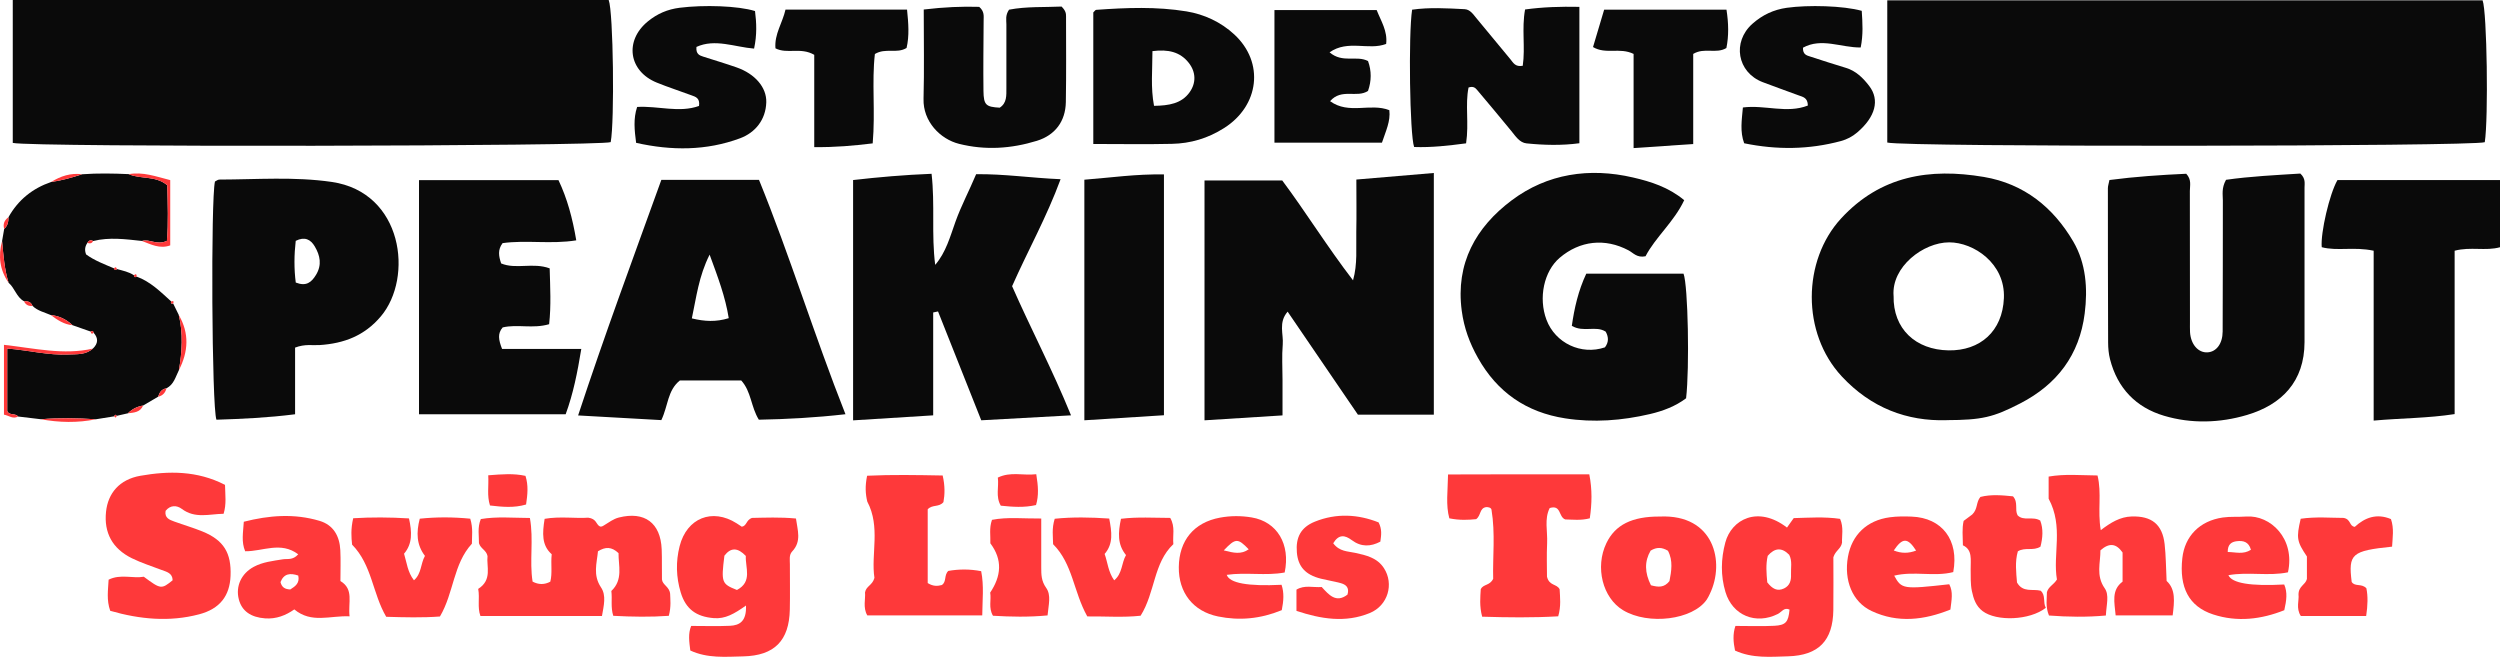
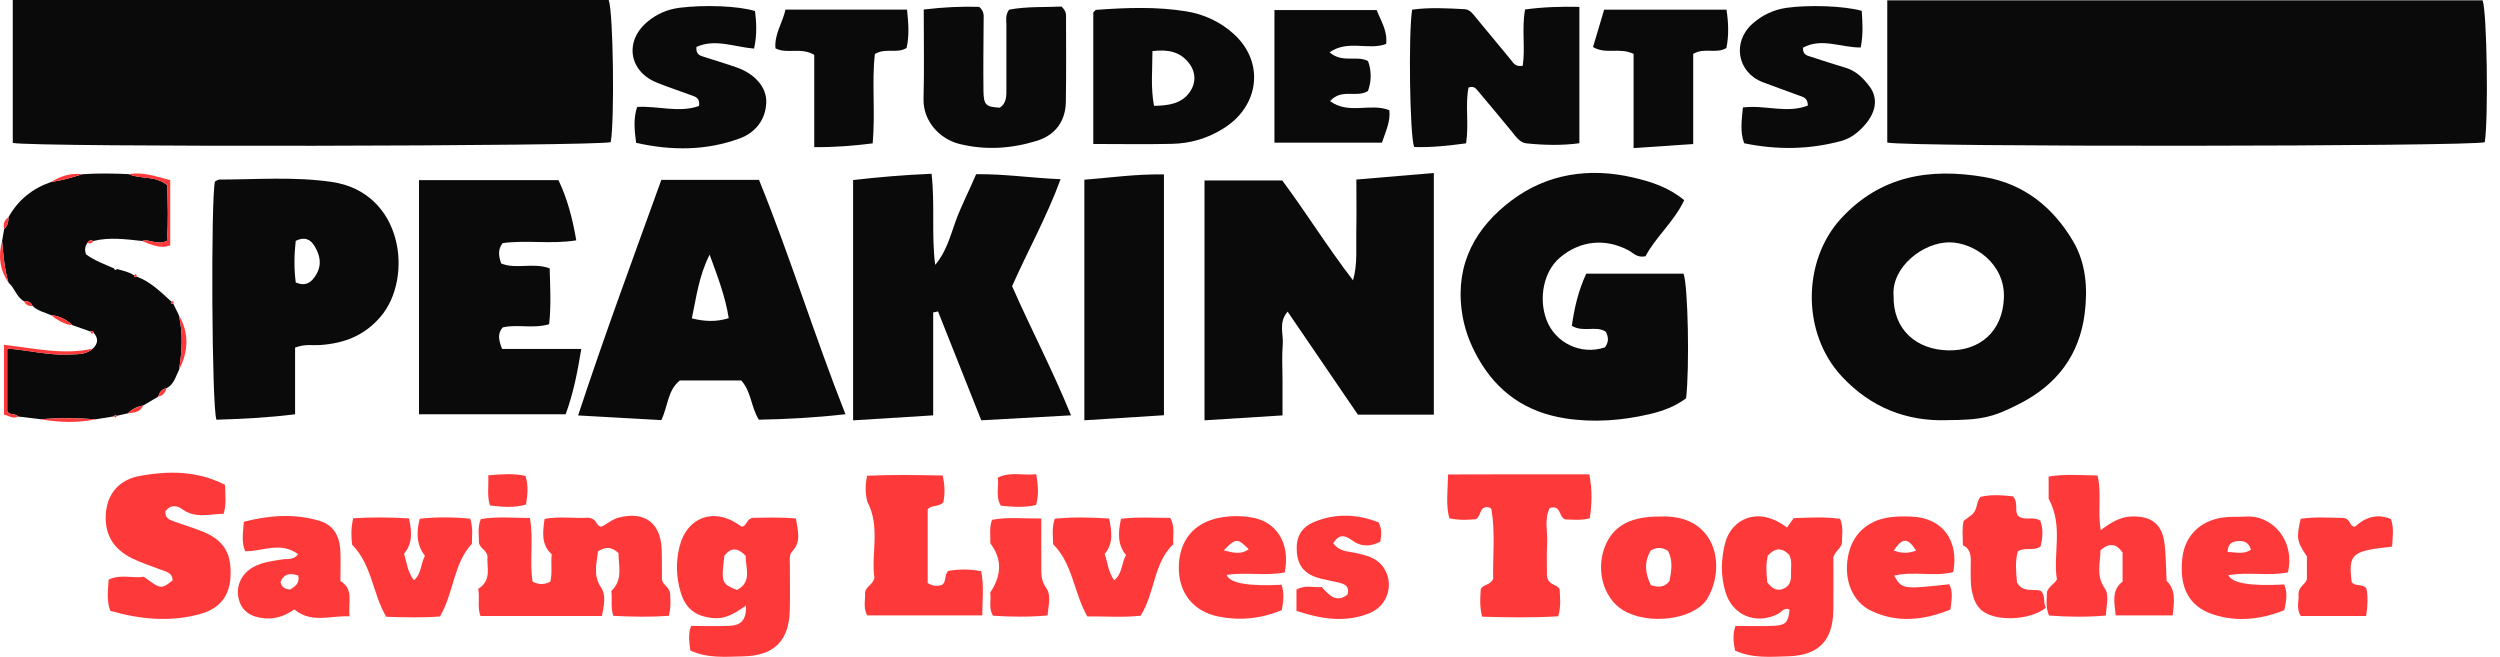
<svg xmlns="http://www.w3.org/2000/svg" id="Layer_2" viewBox="0 0 743.85 195.43">
  <defs>
    <style>.cls-1{fill:#0a0a0a;}.cls-1,.cls-2{stroke-width:0px;}.cls-2{fill:#fe393a;}</style>
  </defs>
  <g id="Layer_1-2">
    <path class="cls-1" d="M3.8,0h177.31c1.39,3.56,1.77,36.1.6,42.29-3.41,1.24-172.28,1.57-177.91.23V0Z" />
    <path class="cls-1" d="M561.55.1h177.12c1.32,3.41,1.76,35.14.65,42.21-3.48,1.3-172.78,1.49-177.78.1V.1Z" />
    <path class="cls-1" d="M426.62,123.39h-22.58c-6.79-9.96-13.74-20.14-20.92-30.66-2.8,3.24-1.19,6.66-1.45,9.74-.3,3.47-.07,6.99-.07,10.49,0,3.31,0,6.61,0,10.64-7.88.49-15.37.96-23.21,1.46V53.7h23.13c6.84,9.14,13.34,19.67,21.06,29.71,1.38-4.84.87-9.69.97-14.47.1-4.96.02-9.92.02-15.52,7.86-.67,15.22-1.29,23.05-1.95v71.93Z" />
    <path class="cls-1" d="M579.19,125.02c-11.72.36-22.46-3.62-31.22-13.06-11.98-12.9-11.67-34.45-.2-46.93,11.75-12.78,26.41-15.1,42.52-12.38,11.96,2.02,20.67,9.08,26.61,19.25,3.77,6.47,4.32,13.94,3.38,21.37-1.56,12.34-8.22,21.1-19.16,26.75-8.05,4.16-11.43,4.95-21.93,4.99ZM563.42,88.02c-.2,9.83,6.57,16.08,16.37,16.23,9.36.15,16.04-5.66,16.45-15.55.44-10.31-8.99-16.61-16.3-16.59-7.69.02-17.18,7.28-16.53,15.91Z" />
-     <path class="cls-1" d="M627.66,53.56c7.68-1.01,15.39-1.52,22.83-1.86,1.66,1.77,1.08,3.52,1.08,5.12.04,12.99.02,25.97.03,38.96,0,1-.03,2,.02,3,.2,3.66,2.43,6.23,5.22,6.06,2.58-.15,4.47-2.53,4.49-6.2.08-12.99.02-25.97.06-38.96,0-1.8-.45-3.67.94-6.18,7.14-1.03,14.84-1.4,22.11-1.86,1.63,1.5,1.25,2.91,1.25,4.2.02,15.32.01,30.64,0,45.96-.01,11.71-6.78,18.61-17.13,21.67-8.07,2.39-16.55,2.66-24.69.23-8.33-2.48-13.86-8.21-16.05-16.81-.41-1.6-.56-3.3-.57-4.95-.06-15.32-.07-30.64-.07-45.95,0-.64.23-1.27.46-2.42Z" />
    <path class="cls-1" d="M501.12,59.56c-3.04,6.47-8.54,10.98-11.51,16.69-2.56.53-3.65-1.02-5.07-1.77-7-3.7-14.47-2.89-20.48,2.23-4.68,3.99-6.37,11.92-3.92,18.44,2.61,6.94,10.34,10.6,17.39,8.2,1.11-1.44,1.17-2.98.23-4.67-2.93-1.9-6.57.33-10.08-1.73.75-5.24,1.91-10.44,4.3-15.52h28.94c1.35,3.53,1.81,28.15.76,37.07-3.12,2.36-6.85,3.78-10.72,4.69-8.33,1.95-16.83,2.61-25.29,1.28-11.46-1.79-20.16-7.7-25.93-18-2.49-4.43-4.13-8.89-4.81-13.98-1.9-14.17,4.25-24.93,14.85-32.88,10.59-7.95,23.14-9.82,36.12-6.8,5.3,1.23,10.55,2.88,15.22,6.75Z" />
    <path class="cls-1" d="M253.83,53.57c7.61-.87,15.16-1.53,23.35-1.86,1.05,9.17-.08,18.1,1.08,27.1,3.21-3.74,4.45-8.43,6.04-12.87,1.69-4.72,4.04-9.1,6.14-14.11,8.24-.11,16.35,1.12,25.13,1.49-4.21,11.42-9.74,21.23-14.43,31.83,5.49,12.5,11.92,24.67,17.53,38.43-9.32.51-17.96.99-26.71,1.47-4.43-11.16-8.65-21.78-12.86-32.39l-1.44.31v30.61c-8.18.51-15.75.99-23.83,1.49V53.57Z" />
    <path class="cls-1" d="M196.78,53.51h29.05c9.23,22.68,16.41,46.16,25.73,69.74-9.15,1.04-17.48,1.47-25.77,1.63-2.38-3.81-2.23-8.38-5.25-11.68h-18.24c-3.73,2.96-3.5,7.6-5.53,11.8-8-.45-16.03-.9-24.76-1.39,7.89-23.97,16.41-46.92,24.77-70.1ZM205.84,94.73c3.84.93,7.16,1.11,10.99-.06-1.02-6.41-3.23-12.2-5.69-18.91-3.27,6.53-3.94,12.71-5.29,18.97Z" />
    <path class="cls-1" d="M87.8,103.41v19.85c-8.1,1.03-15.8,1.38-23.4,1.62-1.4-3.64-1.69-65.71-.44-70.87.41-.19.85-.58,1.3-.58,11.15-.03,22.33-.91,33.43.7,21.29,3.09,24.33,28.45,14.67,39.95-4.9,5.84-11.04,8.12-18.26,8.59-2.14.14-4.33-.38-7.29.75ZM88,84.07c3.11,1.22,4.67-.05,6.04-2.31,1.79-2.97,1.21-5.73-.38-8.43-1.23-2.1-3-3.01-5.67-1.67-.48,4.13-.52,8.32.01,12.42Z" />
    <path class="cls-1" d="M124.67,123.26V53.6h41.5c2.6,5.47,4.18,11.3,5.29,17.91-7.54,1.22-14.85-.16-21.92.83-1.49,1.97-1.16,3.86-.43,6.04,4.45,1.85,9.47-.37,14.44,1.47.15,5.57.46,11.11-.16,16.61-4.86,1.43-9.43-.08-13.82.96-1.57,1.8-1.24,3.68-.18,6.41h23.57c-1.17,7.09-2.37,13.19-4.65,19.43h-43.66Z" />
    <path class="cls-1" d="M40.66,82.3c4.11,1.5,7.13,4.53,10.27,7.38-.22.6.06.74.6.64.55,1.12,1.11,2.25,1.66,3.37,1.33,5.47.99,10.95.05,16.43-.99,1.97-1.49,4.28-3.71,5.41-1.44.23-2.09,1.23-2.48,2.5-1.49.88-2.97,1.76-4.46,2.63-1.76.28-3.27,1.04-4.53,2.31-1.11.25-2.23.51-3.34.76-.35-.52-.56-.33-.72.14-1.82.29-3.64.59-5.47.88-5.45-.37-10.9-.47-16.36-.01-2.26-.27-4.52-.54-6.79-.81-.83-1.09-2.72-.22-3.23-1.66v-18.57c6.37.51,12.2,2.05,18.18,1.78,2.56-.12,5.2.15,7.32-1.78,1.55-1.49,1.66-3.04.23-4.67-.14-.51-.37-.77-.89-.37-1.8-.63-3.6-1.27-5.41-1.9-1.83-1.71-3.95-2.8-6.47-3.02-1.86-.81-3.91-1.24-5.43-2.72-.44-1.2-1.4-1.46-2.54-1.39-2.25-1.22-2.73-3.93-4.58-5.49-1.26-4.04-1.53-8.23-1.94-12.41.21-1.21.42-2.43.63-3.64,1.08-.92,1.28-2.16,1.28-3.48,2.87-5.13,7.15-8.56,12.68-10.46,3.16-.43,6.21-1.32,9.24-2.3,4.62-.34,9.24-.25,13.87-.04,3.54,1.59,7.88.34,11.45,3.3.13,5.54.36,11.24-.1,16.55-3.02,1.41-5.15-.66-7.4.04-4.86-.52-9.71-1.2-14.57.02-.79-.54-1.27-.08-1.69.53-.69,1.02-.92,2.09-.39,3.45,2.48,1.82,5.42,2.91,8.29,4.14.19.51.47.66.89.21,1.73.49,3.52.82,5.05,1.85.07.58.34.73.83.38Z" />
-     <path class="cls-1" d="M706.26,74.6c-5.93-1.26-10.81.18-15.45-1.05-.39-4.26,2.32-15.91,4.68-19.97h48.36v19.98c-4.32,1.2-8.71-.22-13.5,1.04v48.61c-8.08,1.24-15.65,1.18-24.09,1.93v-50.54Z" />
    <path class="cls-1" d="M453.08,19.56c.8-5.49-.36-10.99.69-16.74,5.29-.73,10.51-.89,16.16-.78v40.58c-5.27.71-10.52.57-15.74.04-2.03-.21-3.25-2.12-4.52-3.69-3.35-4.12-6.79-8.17-10.2-12.24-.55-.66-1.19-1.14-2.52-.69-1.05,5.15.17,10.63-.73,16.61-5.17.68-10.32,1.28-15.46,1.09-1.3-3.53-1.73-33.52-.6-40.86,5.1-.73,10.37-.42,15.62-.15,1.6.08,2.51,1.46,3.47,2.63,3.37,4.11,6.78,8.19,10.17,12.29.82.99,1.41,2.34,3.66,1.92Z" />
    <path class="cls-1" d="M346.32,51.91v71.64c-7.92.5-15.59.99-23.68,1.5V53.47c7.75-.6,15.37-1.72,23.68-1.57Z" />
    <path class="cls-1" d="M325.3,42.85V3.7c.37-.34.6-.75.85-.77,8.98-.65,18-1,26.89.46,5.24.86,10.21,3.16,14.2,6.85,9.07,8.38,7.42,21.25-3.02,27.86-4.87,3.09-9.98,4.58-15.53,4.7-7.61.18-15.22.04-23.39.04ZM342.9,15.21c0,5.66-.57,10.82.47,16.28,4.44-.06,8.19-.68,10.58-4.03,1.98-2.77,1.92-6.02-.26-8.78-2.57-3.26-6.12-4.06-10.79-3.47Z" />
    <path class="cls-1" d="M274.85,2.83c6.04-.72,11.45-.95,16.5-.79,1.58,1.36,1.33,2.71,1.32,4.04-.04,7-.14,14-.05,20.99.06,4.19.74,4.74,4.84,4.97,2.16-1.4,1.97-3.64,1.98-5.8,0-6.33-.02-12.66,0-18.99,0-1.31-.37-2.67.79-4.37,5.14-1,10.69-.69,15.62-.93,1.28,1.26,1.34,2.1,1.34,2.93,0,8.5.09,17-.06,25.49-.1,5.73-3.18,9.85-8.62,11.53-7.61,2.34-15.31,2.87-23.16.9-5.61-1.41-10.74-6.66-10.56-13.37.23-8.64.06-17.29.06-26.59Z" />
    <path class="cls-2" d="M142.27,175.23c4.28-2.71,2.43-6.68,2.79-9.77-.35-1.8-2.04-2.15-2.55-3.83.05-2.1-.52-4.58.55-7.19,4.8-.81,9.55-.34,14.61-.32,1.16,6.48-.18,12.82.8,18.93q2.67,1.42,5.27.02c.66-2.55.1-5.23.42-8.16-3.01-2.66-2.8-6.24-2.11-10.54,4.54-.8,9.32-.06,12.96-.34,2.49.31,2.35,1.98,3.37,2.54.54.3.96-.04,1.37-.28,1.42-.85,2.73-1.89,4.39-2.31,7.64-1.92,12.41,1.57,12.74,9.45.12,2.99.02,5.99.08,8.98.17,1.65,2.19,2.11,2.43,4.24.04,1.61.36,3.76-.39,6.58-5.36.39-10.87.3-16.53,0-.82-2.63-.26-4.96-.57-7.39,3.58-3.38,2.08-7.55,2.14-11.26-2.09-1.96-3.89-1.92-6.12-.55-.33,3.52-1.56,7.06.9,10.73,1.63,2.42.83,5.41.29,8.53h-36.16c-.97-2.7-.15-5.2-.66-8.06Z" />
    <path class="cls-1" d="M224.65,3.29c.44,3.5.61,7.07-.28,11.17-5.8-.47-11.61-3.03-17.15-.5-.2,2.16.93,2.54,2.05,2.9,3.32,1.07,6.67,2.06,9.97,3.22,5.37,1.89,8.89,5.9,8.76,10.35-.15,5.24-3.33,9.05-7.79,10.71-10.02,3.73-20.41,3.73-30.94,1.36-.48-3.75-.87-7.14.3-10.68,6.24-.37,12.51,1.84,18.42-.3.34-2.41-1.1-2.73-2.3-3.18-3.42-1.28-6.91-2.39-10.29-3.77-8.41-3.43-9.63-12.49-2.64-18.2,2.81-2.3,5.86-3.6,9.45-4.06,7.2-.91,17.42-.59,22.44.98Z" />
    <path class="cls-1" d="M553.94,3.21c.24,3.65.47,7.08-.31,10.92-5.81.06-11.67-2.99-17.17.06-.09,2.05,1.12,2.31,2.23,2.66,3.49,1.12,6.96,2.28,10.47,3.32,3.06.9,5.19,3.04,7,5.4,3.22,4.2,1.83,9.25-3.59,13.86-1.41,1.2-3.03,2.05-4.83,2.54-9.51,2.56-19.06,2.66-28.78.66-1.29-3.49-.71-6.91-.38-10.65,6.47-.85,13.12,1.89,19.33-.58-.03-2.38-1.52-2.56-2.71-3.01-3.58-1.34-7.2-2.58-10.76-3.96-7.56-2.92-9.09-11.96-3.04-17.34,2.96-2.63,6.3-4.21,10.23-4.77,6.39-.9,16.88-.62,22.3.9Z" />
    <path class="cls-2" d="M66.95,144.26c.06,3.08.47,5.69-.42,8.61-4.26.06-8.47,1.52-12.43-1.45-1.53-1.14-3.44-1.17-4.83.58-.35,2.1,1.14,2.65,2.54,3.16,2.81,1.03,5.7,1.86,8.47,2.99,6.29,2.59,8.6,6.35,8.32,13.22-.24,5.84-3.09,9.76-9.34,11.41-8.87,2.35-17.73,1.48-26.46-1.04-1.14-3.19-.64-6.15-.48-9.26,3.53-1.77,7.22-.29,10.47-.88,5.03,3.75,5.25,3.77,8.58,1.05-.05-2.16-1.78-2.5-3.33-3.08-2.95-1.12-5.99-2.09-8.82-3.48-5.81-2.87-8.32-7.61-7.67-13.82.58-5.53,4-9.62,10.23-10.71,8.41-1.47,16.87-1.56,25.16,2.7Z" />
    <path class="cls-2" d="M221.96,180.17c-3.52,2.49-6.18,4.02-9.56,3.75-5.2-.41-8.36-2.66-9.86-7.65-1.37-4.55-1.5-9.15-.32-13.78,2.13-8.35,9.69-11.39,16.95-6.79.56.35,1.1.72,1.55,1.02,1.51-.26,1.27-2.02,3.01-2.62,3.89-.07,8.34-.28,13.1.18.45,3.45,1.74,6.76-1.12,9.79-1,1.05-.68,2.52-.69,3.83-.01,4.49.08,8.98-.02,13.47-.19,9.24-4.56,13.72-13.88,13.93-5.24.12-10.61.63-15.73-1.75-.33-2.61-.69-5.01.26-7.31,3.99,0,7.77.13,11.54-.04,2.89-.13,4.96-1.36,4.77-6.02ZM215.54,165.33c-.99,7.99-.85,8.4,3.73,10.21,4.7-2.46,2.45-6.67,2.64-10.13-2.37-2.47-4.42-2.62-6.37-.07Z" />
    <path class="cls-2" d="M473.05,154.21c-2.67.71-5.13.38-7.32.34-2.05-.71-1.15-4.46-4.63-3.39-1.65,3.23-.6,6.92-.77,10.44-.17,3.65-.04,7.31-.04,9.98.65,2.79,2.94,2.09,3.76,3.75.12,2.39.47,5.01-.42,8.05-7.57.44-15.1.34-22.63.11-.85-3.2-.55-5.82-.41-8.22.8-1.52,2.68-.98,3.69-3.05-.18-6.38.68-13.48-.5-20.56-.11-.65-.99-.79-1.55-.78-2.08.28-1.51,2.5-3.02,3.59-2.31.23-4.92.38-7.98-.25-1.08-3.98-.46-8.05-.38-13.05,14.06-.08,27.9-.03,42.03-.03.9,4.56.78,8.73.15,13.06Z" />
    <path class="cls-2" d="M531.7,156.97c.71-1,1.28-1.8,2-2.81,4.51-.12,9.1-.46,13.8.22,1.12,2.57.48,5.06.58,7.09-.32,1.84-1.93,2.3-2.58,4.33,0,4.76.06,10.25-.01,15.74-.13,9.06-4.35,13.47-13.45,13.74-5.26.15-10.64.66-15.8-1.71-.53-2.56-.7-4.94.12-7.33,4,0,7.78.15,11.54-.04,3.48-.18,4.21-1.12,4.56-4.82-1.6-.79-2.37.74-3.46,1.29-6.55,3.3-13.51.46-15.6-6.5-1.47-4.89-1.36-9.86-.05-14.75,1.84-6.89,9.72-11.09,18.36-4.44ZM525.82,173.26c1.52,1.95,3,2.78,5.01,1.82,1.75-.84,2.15-2.41,2.07-4.16-.09-1.95.43-3.97-.54-5.85-2.22-2.26-4.3-2.09-6.39.31-.6,2.55-.39,5.16-.14,7.88Z" />
    <path class="cls-1" d="M379.2,42.44V3h30.42c1.27,3.27,3.27,6.2,2.82,10.06-5.18,2.04-11.35-1.35-16.84,2.51,3.9,3.33,7.96.8,11.44,2.59,1.08,2.94,1.04,5.95,0,8.89-3.33,2.21-7.84-.89-11.29,3.05,5.63,4.08,11.95.45,17.63,2.68.41,3.27-1.05,6.21-2.19,9.66h-31.97Z" />
    <path class="cls-1" d="M259.67,42.66c-5.76.69-11.14,1.19-17.4,1.11v-27.46c-4.09-2.36-8.03-.13-11.54-1.93-.35-4.24,2.1-7.56,2.99-11.53h36.16c.42,4.09.71,7.82-.14,11.42-2.94,1.8-6.21-.13-9.43,1.8-.96,8.36.17,17.13-.65,26.59Z" />
    <path class="cls-2" d="M646.44,183.11h-16.95c-.35-3.9-1.33-7.52,2.06-10.05v-8.67c-1.92-2.74-3.98-2.94-6.59-.64.04,3.68-1.39,7.49,1.27,11.28,1.42,2.03.51,4.85.35,8.11-5.65.52-11.29.43-16.93,0-1.1-2.69-.6-5-.61-6.96.49-1.69,1.99-2.15,2.98-3.75-1.29-7.46,2.04-15.7-2.47-24.05v-6.58c4.85-.84,9.58-.37,14.54-.33,1.32,5.3-.03,10.48.97,16.27,2.98-2.27,5.76-3.97,9.2-4.07,5.92-.18,9.13,2.32,9.8,8.21.39,3.46.39,6.97.59,10.97,2.73,2.5,2.32,6.09,1.8,10.27Z" />
    <path class="cls-1" d="M503.81,42.85c-6.22.42-11.59.79-17.75,1.21v-28.02c-4.16-2.03-8.28.24-12.07-2.04,1.09-3.66,2.15-7.24,3.31-11.12h36.4c.63,4.07.71,7.78-.03,11.41-3.07,1.84-6.5-.26-9.87,1.75v26.81Z" />
    <path class="cls-2" d="M276.02,173.48c1.66,1.04,2.95.92,4.21.59,1.48-.96.59-2.93,1.93-4.2,3.1-.54,6.33-.59,9.78.08.87,4.37.36,8.58.32,13.15h-34.21c-1.35-2.36-.48-4.87-.67-6.84.34-1.92,2.19-2.06,2.8-4.32-1.08-6.95,1.88-15.15-2.13-22.7-.54-2.28-.69-4.58-.05-7.69,7.36-.35,14.84-.21,22.48-.07.72,3.11.65,5.66.23,7.92-1.35,1.61-3.24.63-4.68,2.13v21.96Z" />
    <path class="cls-2" d="M87.57,181.32c-2.51,1.77-5.36,2.92-8.7,2.67-4.22-.31-6.93-2.17-7.82-5.69-.98-3.85.73-7.64,4.44-9.64,2.68-1.45,5.68-1.75,8.63-2.24,1.38-.23,3,.34,4.61-1.49-5.2-3.94-10.59-.83-15.78-.91-1.19-2.81-.6-5.56-.41-8.78,7.57-1.93,15.04-2.5,22.53-.27,4.18,1.25,5.98,4.57,6.19,8.74.15,2.98.03,5.98.03,9.17,4.08,2.47,2.24,6.33,2.72,10.5-5.81-.27-11.31,2.21-16.44-2.06ZM86.37,175.39c1.58-.98,2.86-1.94,2.37-4.14-2.38-.82-4.29-.61-5.28,1.95.4,1.57,1.29,2.11,2.91,2.19Z" />
    <path class="cls-2" d="M493.89,153.69c16.16-.72,19.42,13.56,14.86,23-.29.6-.57,1.21-.95,1.75-4.16,5.99-17.31,7.64-24.84,3.14-6.13-3.66-8.42-12.82-5-19.96,2.63-5.48,7.63-7.97,15.92-7.93ZM491.22,174.14c2.21.6,3.93.76,5.51-1.24.58-2.92,1.12-6.09-.45-9.03-1.78-1.06-3.32-1.14-5.15-.04-1.87,3.19-1.79,6.56.09,10.31Z" />
    <path class="cls-2" d="M139.92,154.34c.89,2.89.47,5.22.49,7.43-5.58,6.07-5.33,14.57-9.51,21.66-5.19.4-10.61.25-15.99.09-4.08-6.94-4.2-15.42-10.15-21.47-.23-2.16-.42-4.63.33-7.85,5.38-.33,10.89-.31,16.6.05.88,4.01,1.09,7.51-1.47,10.5.84,2.75,1.04,5.46,2.95,7.91,2.28-1.97,1.94-4.9,3.27-7.26-2.52-3.3-2.62-6.93-1.54-11.07,5.01-.52,9.9-.5,15.02,0Z" />
    <path class="cls-2" d="M680.75,170.29c-5.77,1.21-11.8-.22-17.71.85q1.58,3.59,16.6,2.77c1.02,2.34.69,4.71.03,7.65-6.84,2.73-13.98,3.61-21.17,1.26-7.25-2.37-10.13-8.05-9.17-16.75.72-6.53,5.15-11.09,12.03-12.09,2.29-.33,4.65-.12,6.97-.29,7.23-.51,14.64,6.59,12.43,16.6ZM669.74,163.58c-.66-2.42-2.33-2.78-4.22-2.55-1.57.19-2.72.94-2.68,3.21,2.41.03,4.61.82,6.9-.66Z" />
    <path class="cls-2" d="M323.5,183.39c-4.12-7.38-4.29-15.61-10.16-21.47-.02-2.22-.44-4.69.48-7.57,5.32-.55,10.69-.44,16.22-.06.74,3.95,1.29,7.47-1.37,10.53.93,2.61,1.05,5.33,2.85,7.85,2.48-2.05,2.13-5.11,3.51-7.51-2.61-3.2-2.35-6.74-1.49-10.8,4.92-.61,9.82-.27,14.65-.26,1.55,2.69.67,5.22.93,7.81-5.96,5.62-5.36,14.29-9.74,21.29-5.14.58-10.55.15-15.87.21Z" />
    <path class="cls-2" d="M581.17,170.22c-5.68,1.46-11.71-.38-17.57,1.06,2.19,4.02,2.67,4.09,16.38,2.56,1.22,2.29.68,4.7.34,7.53-7.74,3.11-15.6,4.12-23.45.43-5.71-2.68-8.28-9.12-7.03-16.14,1.16-6.53,5.65-10.84,12.47-11.75,2.13-.29,4.31-.28,6.46-.2,9.1.34,14.17,7.03,12.4,16.5ZM570.12,163.82c-2.52-3.9-4.03-3.91-6.65-.03,2.27.91,4.38.89,6.65.03Z" />
    <path class="cls-2" d="M381.37,181.55c-6.39,2.62-12.65,3.16-18.95,1.87-7.48-1.53-11.76-7.15-11.68-14.68.08-7.91,4.5-13.29,12.25-14.72,3.13-.58,6.32-.59,9.45-.06,7.53,1.26,11.57,7.94,9.8,16.38-5.62,1.05-11.47-.13-17.24.7q1.26,3.7,16.31,2.96c.8,2.38.62,4.78.07,7.54ZM364.12,163.76c2.93.76,5.15,1.28,7.42-.32-3.26-3.37-3.91-3.37-7.42.32Z" />
    <path class="cls-2" d="M711.4,154.43c.98,2.84.48,5.56.34,8.22-12.06,1.25-13.05,2.14-12.02,10.5.96,1.5,2.93.36,4.37,1.88.5,2.36.41,5.11-.06,8.25h-19.44c-1.5-2.23-.47-4.78-.69-6.31-.04-2.62,2.08-2.91,2.5-4.71,0-2.04,0-4.36,0-6.69-3.01-4.48-3.19-5.48-1.85-11.22,4.5-.67,9.11-.25,12.78-.25,2.25.43,1.59,2.43,3.31,2.66,2.98-2.75,6.5-4.1,10.75-2.32Z" />
    <path class="cls-2" d="M396.69,161.65c1.87,2.5,4.31,2.36,6.54,2.85,3.25.71,6.54,1.44,8.55,4.55,3.03,4.67,1.22,11.11-4.21,13.35-7.29,3-14.56,1.77-21.82-.64v-6.32c2.43-1.46,4.93-.58,7.51-.78,2.1,2.27,4.25,4.9,7.67,2.26.65-2.18-.53-3.02-2.1-3.44-1.92-.51-3.89-.82-5.82-1.3-4.59-1.15-6.79-3.58-7.14-7.8-.37-4.43,1.13-7.45,5.34-9.16,6.43-2.6,12.9-2.2,18.98.22,1.05,2.07.8,3.71.52,5.72-2.85,1.51-5.69,1.66-8.51-.45-2.03-1.52-3.86-1.82-5.52.94Z" />
    <path class="cls-2" d="M608.72,180.85c-4.86,3.79-14.7,4.08-18.8.99-2-1.51-2.72-3.65-3.21-5.99-.44-2.15-.32-4.3-.36-6.45-.05-2.79.64-5.8-2.31-7.15-.02-2.76-.31-4.91.22-7.26.94-.7,1.99-1.49,2.55-1.9,1.73-1.66,1.09-3.66,2.44-5.23,3.16-.82,6.55-.5,9.7-.18,1.63,1.84.44,3.89,1.36,5.64,1.79,1.84,4.48.18,6.74,1.57.97,2.52.73,5.2.07,7.76-2.16,1.37-4.54.07-6.73,1.39-.9,3.09-.49,6.34-.25,9.28,1.76,3.09,4.64,1.83,7.03,2.44,1.6,1.4.62,3.42,1.54,5.1Z" />
    <path class="cls-2" d="M311.7,183.11c-5.71.54-10.95.41-16.25.1-1.4-2.36-.45-4.73-.83-6.89,3.28-4.9,3.75-9.74.05-14.66.09-2.2-.4-4.52.49-6.99,4.63-.9,9.2-.34,14.65-.39,0,5.04,0,9.79,0,14.53,0,2.13.01,4.07,1.45,6.08,1.58,2.2.71,5.08.43,8.23Z" />
    <path class="cls-2" d="M308.33,141.1c.58,3.56.78,6.3-.07,9.17-3.56.82-6.99.55-10.49.19-1.61-2.78-.5-5.59-.88-8.36,3.84-1.85,7.46-.54,11.43-1Z" />
    <path class="cls-2" d="M145.27,141.42c4.14-.32,7.52-.61,11.08.17.91,2.83.62,5.55.18,8.52-3.6,1.07-7.1.72-10.74.29-.94-2.96-.33-5.7-.52-8.98Z" />
    <path class="cls-2" d="M27.65,103.71c-2.12,1.93-4.76,1.66-7.32,1.78-5.98.27-11.8-1.27-18.18-1.78v18.57c.51,1.44,2.4.57,3.23,1.66-1.56.86-2.72-.31-4.2-.56v-20.78c9.11,1.02,17.74,3.12,26.46,1.12Z" />
    <path class="cls-2" d="M42.25,71.71c2.26-.7,4.38,1.36,7.4-.04.46-5.31.23-11.01.1-16.55-3.57-2.96-7.91-1.71-11.45-3.3,4.2-.76,8.04.68,12.35,1.77v19.42c-3.11,1.13-5.72-.3-8.4-1.3Z" />
    <path class="cls-2" d="M12.17,124.75c5.45-.46,10.9-.36,16.36.01-5.45,1.1-10.91.98-16.36-.01Z" />
    <path class="cls-2" d="M53.23,110.13c.94-5.48,1.29-10.96-.05-16.43,3.21,5.47,2.87,10.95.05,16.43Z" />
    <path class="cls-2" d="M.62,71.73c.41,4.17.68,8.37,1.94,12.41-2.65-3.82-3.14-7.98-1.94-12.41Z" />
    <path class="cls-2" d="M24.44,51.85c-3.03.98-6.07,1.87-9.24,2.3,2.83-1.75,5.85-2.75,9.24-2.3Z" />
    <path class="cls-2" d="M15.11,93.74c2.52.22,4.64,1.31,6.47,3.02-2.53-.2-4.52-1.58-6.47-3.02Z" />
    <path class="cls-2" d="M38.05,122.98c1.26-1.26,2.77-2.03,4.53-2.31-.86,2.04-2.74,2.09-4.53,2.31Z" />
    <path class="cls-2" d="M47.05,118.04c.39-1.27,1.04-2.27,2.48-2.5-.34,1.32-1.12,2.2-2.48,2.5Z" />
    <path class="cls-2" d="M2.52,64.62c0,1.32-.2,2.56-1.28,3.48-.42-1.47.08-2.6,1.28-3.48Z" />
    <path class="cls-2" d="M7.13,89.63c1.14-.07,2.1.19,2.54,1.39-1.17.13-2.03-.32-2.54-1.39Z" />
    <path class="cls-2" d="M25.99,72.27c.43-.62.9-1.07,1.69-.53-.38.77-1,.78-1.69.53Z" />
    <path class="cls-2" d="M33.99,123.88c.15-.48.36-.66.72-.14-.14.53-.36.7-.72.14Z" />
    <path class="cls-2" d="M26.99,98.67c.52-.4.75-.13.89.37-.51.39-.82.31-.89-.37Z" />
    <path class="cls-2" d="M51.52,90.32c-.53.1-.81-.05-.6-.64.68-.23.89-.02.6.64Z" />
    <path class="cls-2" d="M40.66,82.3c-.49.35-.76.2-.83-.38.58-.54.85-.39.83.38Z" />
-     <path class="cls-2" d="M34.78,80.07c-.42.46-.69.3-.89-.21.43-.5.72-.41.89.21Z" />
  </g>
</svg>